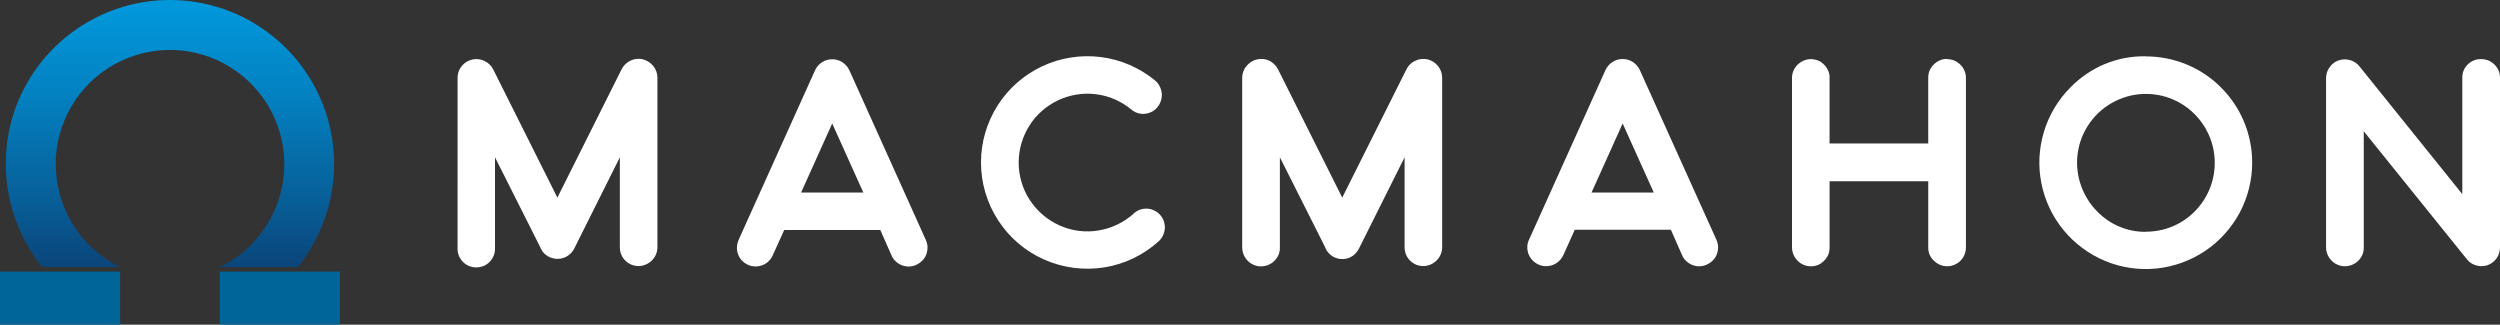
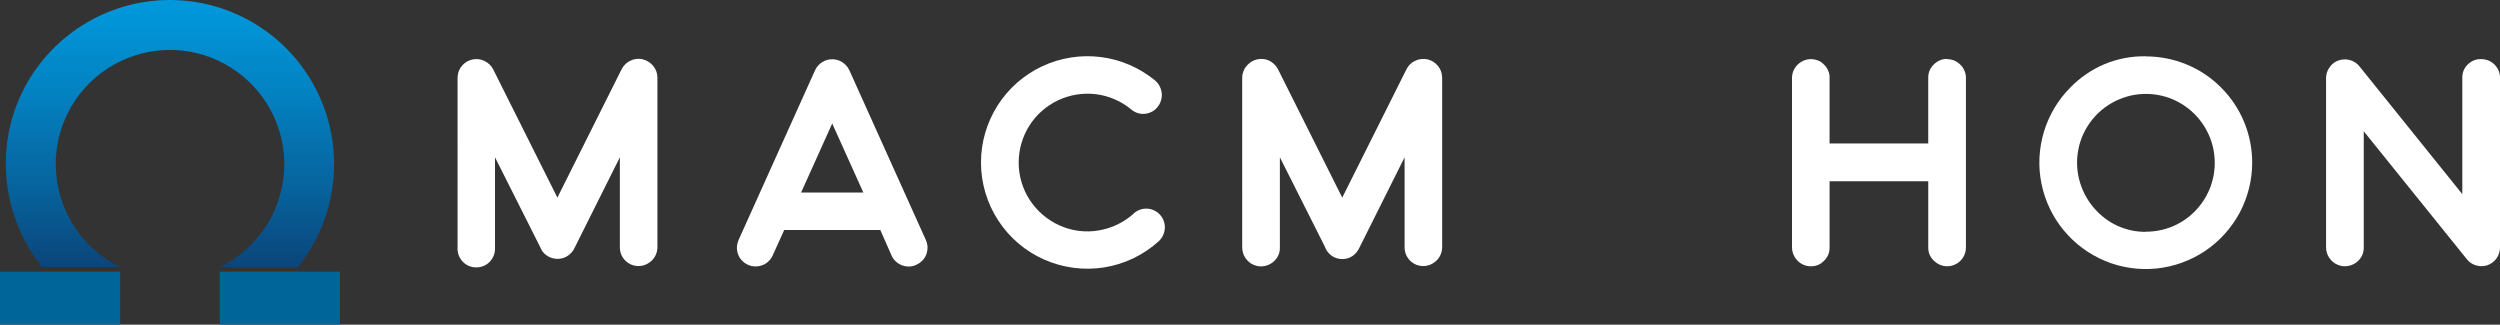
<svg xmlns="http://www.w3.org/2000/svg" id="b" viewBox="0 0 201.66 26.19">
  <rect x="0" y="0" width="201.66" height="26.19" fill="#333333" stroke="none" />
  <defs>
    <linearGradient id="d" x1="1232.74" y1="-448.75" x2="1232.74" y2="-527.19" gradientTransform="translate(-481.91 -182.8) scale(.4 -.4)" gradientUnits="userSpaceOnUse">
      <stop offset="0" stop-color="#009fe3" />
      <stop offset=".13" stop-color="#0197da" />
      <stop offset=".34" stop-color="#0382c2" />
      <stop offset=".6" stop-color="#07619b" />
      <stop offset=".8" stop-color="#0a4479" />
    </linearGradient>
  </defs>
  <g id="c">
    <path d="M51.86,4.79c.33.08.62.27.84.54.22.27.33.6.33.94v13.67c0,.4-.16.79-.45,1.07-.28.28-.67.45-1.07.45-.2,0-.4-.04-.58-.11-.18-.08-.35-.19-.49-.33-.14-.14-.25-.31-.33-.49-.07-.18-.11-.38-.11-.58v-7.26l-3.62,7.24c-.04.08-.08.15-.12.23-.14.22-.33.4-.55.53-.23.13-.48.19-.74.19s-.51-.07-.74-.19c-.23-.13-.42-.31-.55-.53-.05-.09-.09-.18-.13-.28l-3.62-7.19v7.29c.01.21-.02.41-.09.6-.07.19-.18.37-.32.52-.14.15-.31.27-.5.35s-.39.12-.6.12-.41-.04-.6-.12-.36-.2-.5-.35c-.14-.15-.25-.33-.32-.52-.07-.19-.1-.4-.09-.6V6.29c0-.26.06-.51.18-.73.12-.22.3-.41.51-.55.22-.14.46-.22.72-.24.25-.02.51.03.74.14.31.14.57.38.72.68l5.18,10.35,5.18-10.35c.15-.31.41-.55.72-.7.31-.15.66-.18.99-.11h0Z" fill="#fff" />
    <path d="M62.34,20.58c-.08.18-.19.35-.34.49-.14.14-.31.25-.5.32-.28.11-.59.13-.88.07-.29-.07-.56-.22-.77-.44-.21-.22-.34-.49-.39-.79-.05-.3,0-.6.12-.88l6.17-13.69c.12-.26.32-.49.56-.64.24-.16.53-.24.82-.24s.57.08.82.24c.24.16.44.38.56.64l6.17,13.69c.08.18.13.38.14.58,0,.2-.03.4-.1.59-.07.19-.18.36-.32.5-.14.14-.31.26-.49.34-.18.09-.37.13-.57.14-.2,0-.4-.03-.58-.1-.19-.07-.36-.18-.51-.32-.15-.14-.26-.3-.34-.49l-.9-2.04h-7.75l-.92,2.03ZM69.64,15.53l-2.51-5.57-2.51,5.57h5.02Z" fill="#fff" />
    <path d="M91.44,17.23c.14-.14.32-.24.5-.31.19-.07.38-.1.58-.09.2,0,.39.06.57.14.18.08.34.2.48.35.27.3.41.69.39,1.09-.02.4-.2.78-.49,1.05-1.23,1.11-2.76,1.85-4.4,2.11-1.64.26-3.32.04-4.84-.63-1.52-.67-2.81-1.77-3.71-3.16-.91-1.39-1.39-3.02-1.39-4.68,0-1.63.47-3.22,1.34-4.59.87-1.37,2.12-2.47,3.59-3.16,1.47-.69,3.11-.95,4.72-.75,1.61.2,3.14.86,4.39,1.89.15.13.28.28.37.46.09.18.15.37.17.57.02.2,0,.4-.06.59-.06.19-.15.37-.28.52-.12.16-.27.29-.45.38-.17.09-.37.15-.56.17-.2.02-.4,0-.59-.06-.19-.06-.37-.16-.52-.29-.81-.67-1.8-1.1-2.84-1.23s-2.1.04-3.06.49c-.95.45-1.76,1.16-2.32,2.05-.56.89-.86,1.92-.86,2.97,0,1.08.31,2.13.9,3.03.59.9,1.42,1.61,2.41,2.05.98.44,2.07.58,3.13.4,1.06-.17,2.05-.65,2.85-1.37h0Z" fill="#fff" />
    <path d="M115.16,4.79c.33.08.63.27.84.54.22.27.33.6.33.94v13.67c0,.4-.16.79-.45,1.07-.28.28-.67.45-1.07.45-.2,0-.4-.04-.58-.11-.18-.08-.35-.19-.49-.33s-.25-.31-.33-.49c-.07-.18-.11-.38-.11-.58v-7.26l-3.62,7.24c-.04.08-.08.15-.12.23-.15.25-.36.45-.61.58-.26.13-.54.18-.83.15-.29-.03-.56-.14-.78-.32-.22-.18-.39-.42-.48-.69l-3.62-7.19v7.29c0,.2-.03.4-.11.58-.08.18-.19.35-.34.49-.21.21-.48.35-.78.41-.29.06-.6.03-.87-.09-.28-.11-.51-.31-.68-.56-.17-.25-.25-.54-.26-.84V6.29c0-.34.11-.68.33-.94.16-.2.36-.36.6-.47.24-.1.49-.14.75-.12.26.02.5.11.71.26.21.15.38.34.5.57l5.18,10.35,5.18-10.35c.15-.3.4-.55.71-.69.31-.15.66-.18.99-.11h0Z" fill="#fff" />
-     <path d="M126.1,20.58c-.12.27-.32.5-.58.66-.25.16-.55.24-.85.23-.3,0-.59-.11-.83-.28-.24-.17-.43-.41-.54-.69-.07-.19-.11-.39-.1-.59,0-.2.05-.4.14-.58l6.17-13.69c.12-.26.32-.49.56-.64.24-.16.53-.24.82-.24s.57.08.82.24c.24.16.44.38.56.64l6.18,13.69c.08.18.13.38.14.58,0,.2-.03.4-.1.59-.07.19-.18.36-.32.5-.14.14-.3.26-.49.34-.18.09-.37.13-.57.14s-.4-.03-.58-.1c-.19-.07-.36-.18-.51-.32-.15-.14-.26-.3-.34-.49l-.9-2.04h-7.75l-.92,2.04ZM133.4,15.53l-2.51-5.57-2.51,5.57h5.02Z" fill="#fff" />
    <path d="M157.05,4.77c.2,0,.4.04.58.11.18.08.35.19.49.33.15.14.26.3.34.49.08.18.12.38.12.58v13.67c0,.3-.08.59-.25.85-.17.25-.4.45-.68.56-.28.12-.58.15-.88.09-.29-.06-.56-.21-.78-.42-.14-.14-.26-.3-.34-.49-.08-.18-.11-.38-.11-.58v-5.34h-7.96v5.35c0,.2-.03.4-.11.58-.08.18-.19.35-.34.49-.14.14-.3.26-.48.33-.18.08-.38.11-.58.11-.4,0-.79-.16-1.07-.45-.28-.28-.45-.67-.45-1.07V6.29c0-.4.16-.79.45-1.07.29-.28.67-.45,1.07-.45.2,0,.39.04.58.11s.35.19.48.33c.15.14.26.3.34.49.08.18.12.38.11.58v5.29h7.96v-5.3c0-.2.03-.4.11-.58.08-.18.19-.35.34-.49.14-.14.3-.25.48-.33.18-.08.38-.12.57-.12h0Z" fill="#fff" />
    <path d="M173.1,4.55c1.13,0,2.24.22,3.28.65,1.04.43,1.99,1.06,2.78,1.86.8.8,1.43,1.74,1.86,2.78.43,1.04.65,2.16.65,3.28,0,1.41-.35,2.8-1.01,4.04-.67,1.24-1.63,2.31-2.8,3.09-1.17.78-2.52,1.27-3.93,1.41-1.4.14-2.82-.07-4.12-.61s-2.45-1.39-3.35-2.48c-.9-1.09-1.51-2.38-1.79-3.77-.28-1.38-.21-2.81.2-4.17.41-1.35,1.14-2.58,2.14-3.58.79-.81,1.73-1.45,2.78-1.89,1.05-.43,2.17-.64,3.3-.62h0ZM173.1,18.69c.73,0,1.45-.14,2.13-.42.67-.28,1.29-.69,1.8-1.21.52-.52.92-1.13,1.2-1.8s.42-1.4.42-2.13c0-.91-.22-1.81-.66-2.62-.43-.81-1.05-1.49-1.81-2-.76-.51-1.63-.82-2.54-.91-.91-.09-1.83.05-2.67.4-.84.35-1.59.9-2.17,1.61-.58.71-.98,1.55-1.15,2.44-.18.9-.13,1.82.14,2.7.27.87.74,1.67,1.39,2.32.51.52,1.12.94,1.8,1.22.68.28,1.4.42,2.13.41h0Z" fill="#fff" />
    <path d="M200.15,4.77c.2,0,.4.04.58.11.18.08.35.19.49.33.14.14.25.31.33.49.08.18.11.38.11.58v13.67c0,.31-.09.62-.27.88-.18.26-.44.45-.73.56-.3.1-.62.11-.92.02-.3-.08-.57-.26-.76-.51l-8.31-10.31v9.38c0,.2-.03.4-.11.58-.08.18-.19.35-.34.49-.21.21-.48.35-.78.41-.29.06-.6.03-.87-.09-.28-.11-.51-.31-.68-.56-.17-.25-.26-.54-.26-.84V6.29c0-.31.1-.62.29-.87.18-.26.43-.45.73-.55.3-.1.62-.11.92-.02.3.09.57.26.76.51l8.29,10.3V6.27c0-.2.03-.4.11-.59.08-.19.19-.35.34-.49.14-.14.31-.25.49-.32.18-.07.38-.11.58-.1Z" fill="#fff" />
    <path d="M4.49,13.26c0-1.65.44-3.26,1.27-4.68.83-1.42,2.03-2.59,3.47-3.39,1.44-.8,3.07-1.2,4.71-1.16,1.65.04,3.25.52,4.65,1.4,1.4.87,2.53,2.1,3.3,3.56.76,1.46,1.12,3.1,1.03,4.74-.09,1.64-.61,3.24-1.52,4.61-.91,1.37-2.17,2.48-3.65,3.2h6.28c1.56-1.95,2.55-4.3,2.83-6.78.29-2.48-.13-4.99-1.21-7.24-1.08-2.25-2.77-4.15-4.89-5.48-2.11-1.33-4.56-2.04-7.06-2.04s-4.94.71-7.06,2.04c-2.11,1.33-3.81,3.23-4.89,5.48S.27,12.28.56,14.76c.29,2.48,1.27,4.83,2.83,6.78h6.28c-1.55-.76-2.86-1.94-3.77-3.4-.91-1.46-1.4-3.15-1.4-4.88h0Z" fill="url(#d)" />
    <path d="M27.42,21.91h-9.69v4.27h9.69v-4.27Z" fill="#006598" />
    <path d="M9.69,21.91H0v4.27h9.69v-4.27Z" fill="#006598" />
  </g>
</svg>